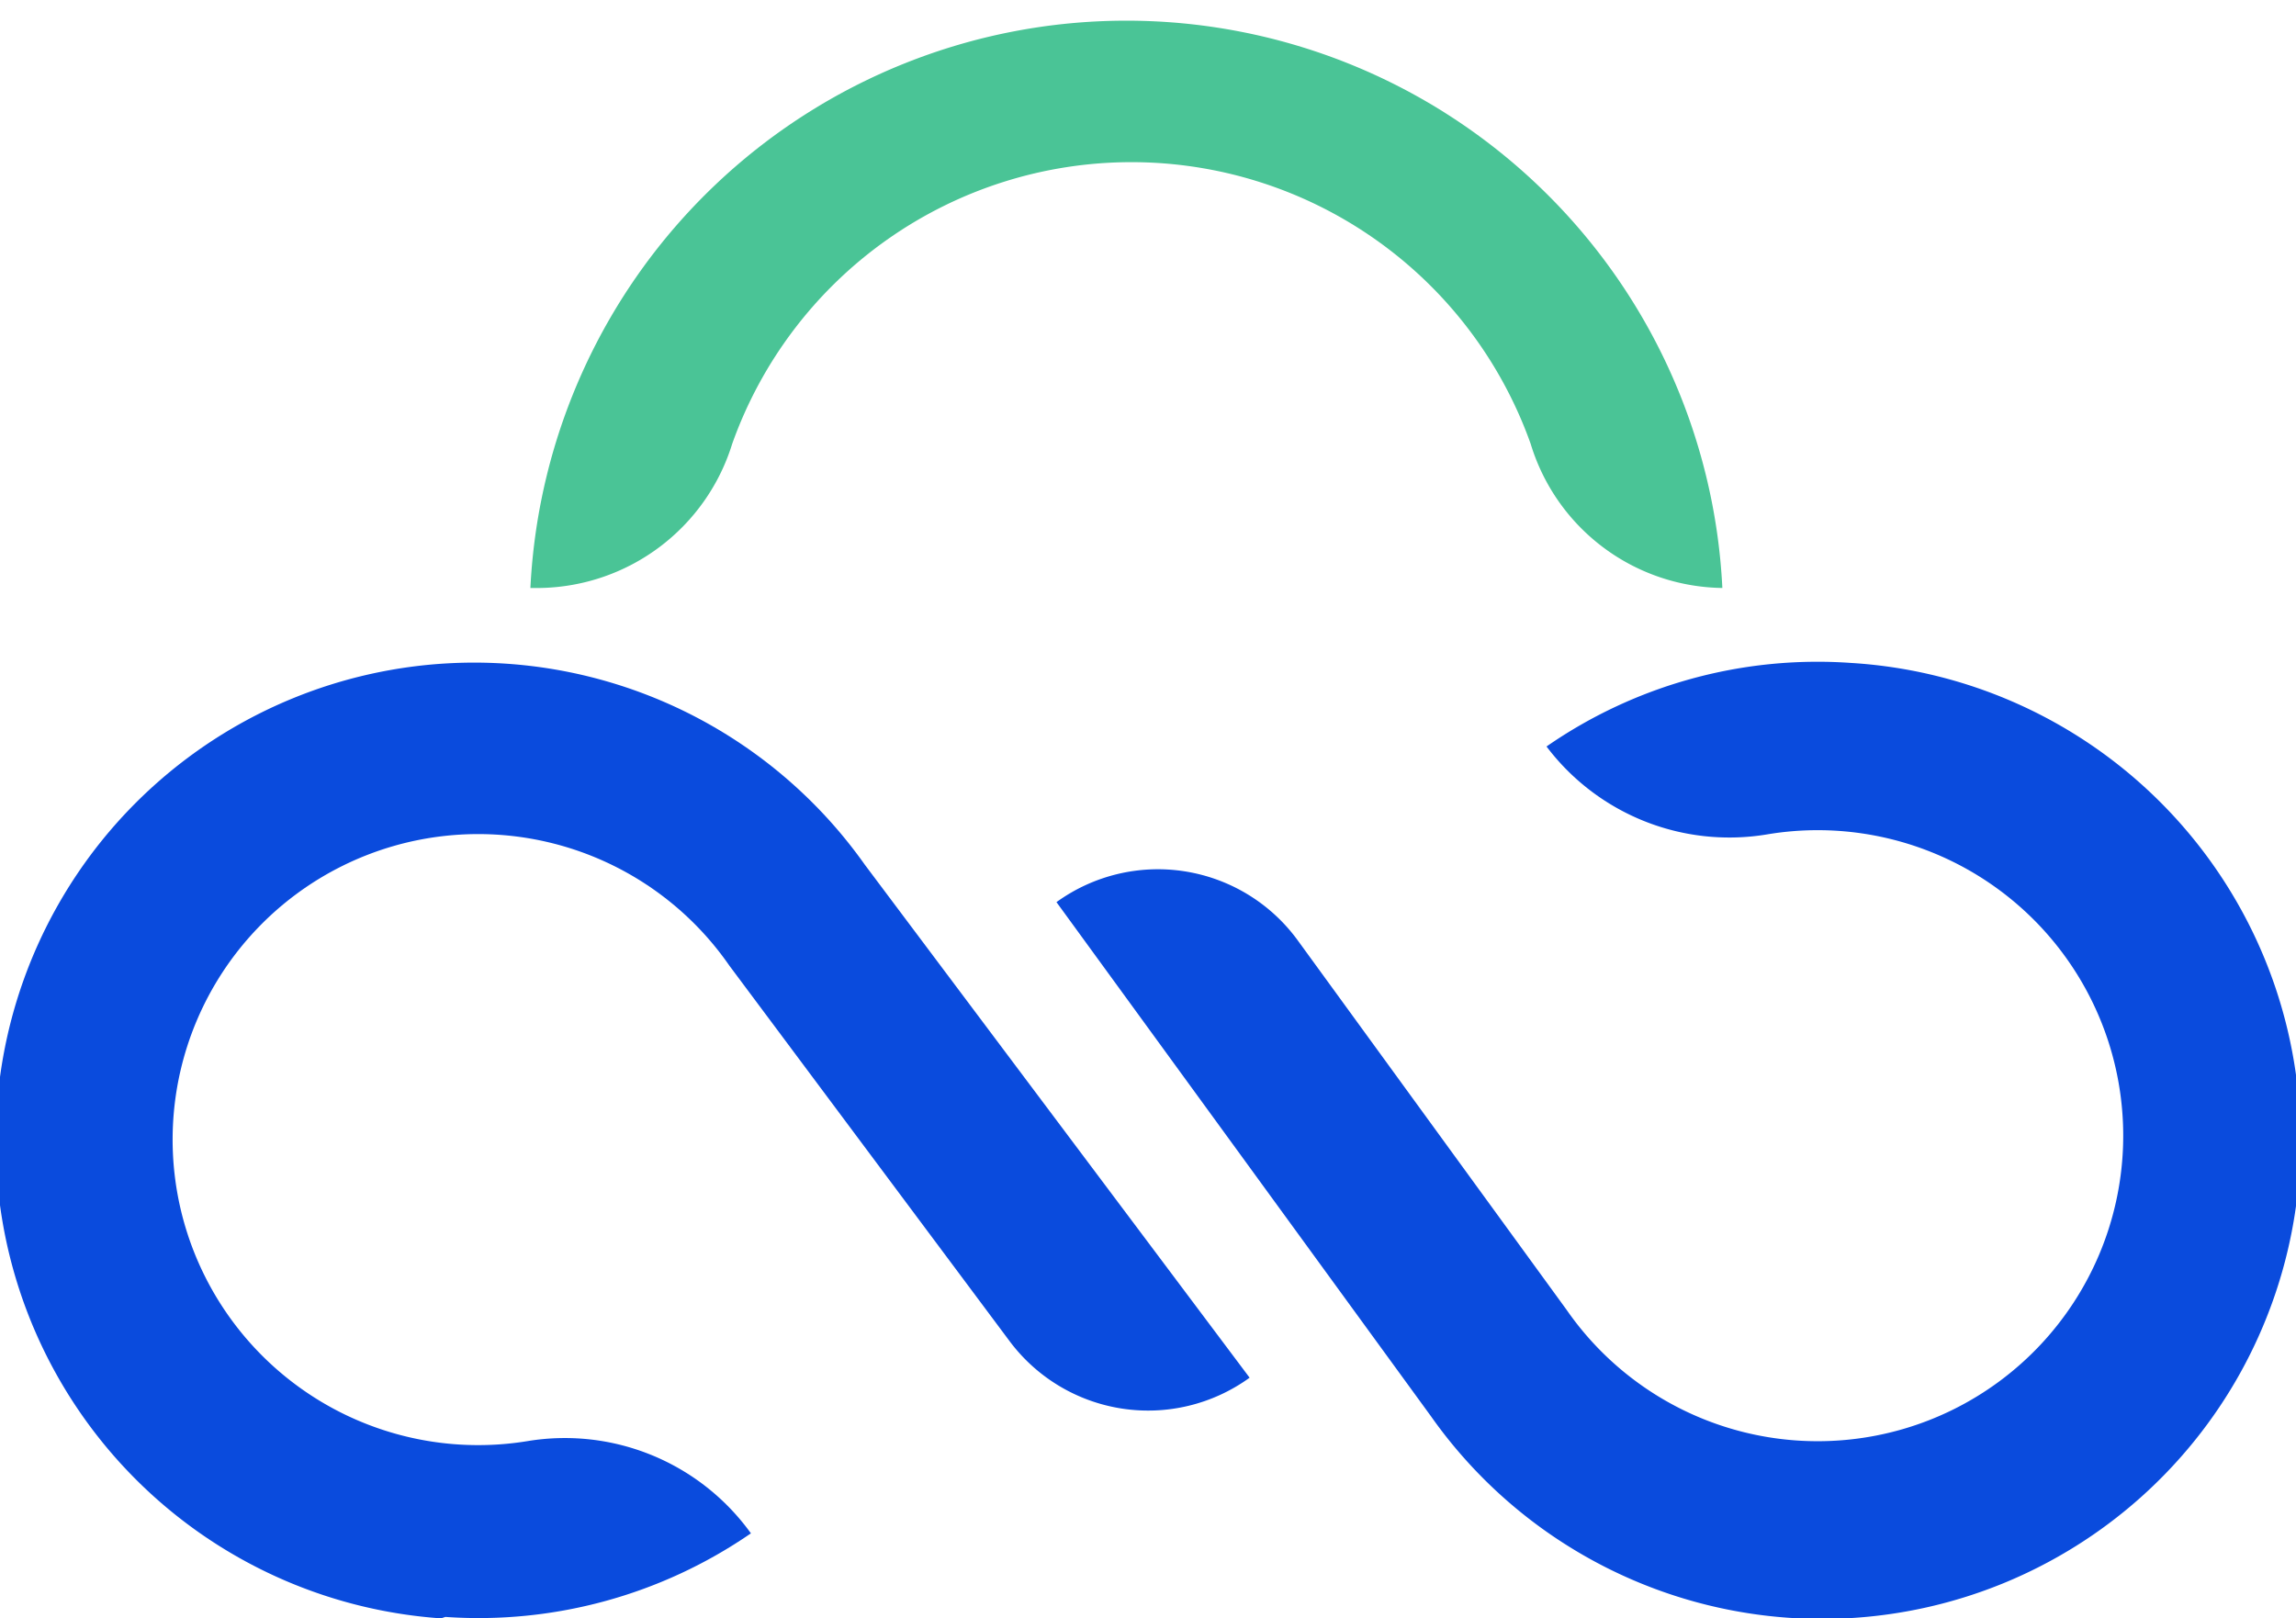
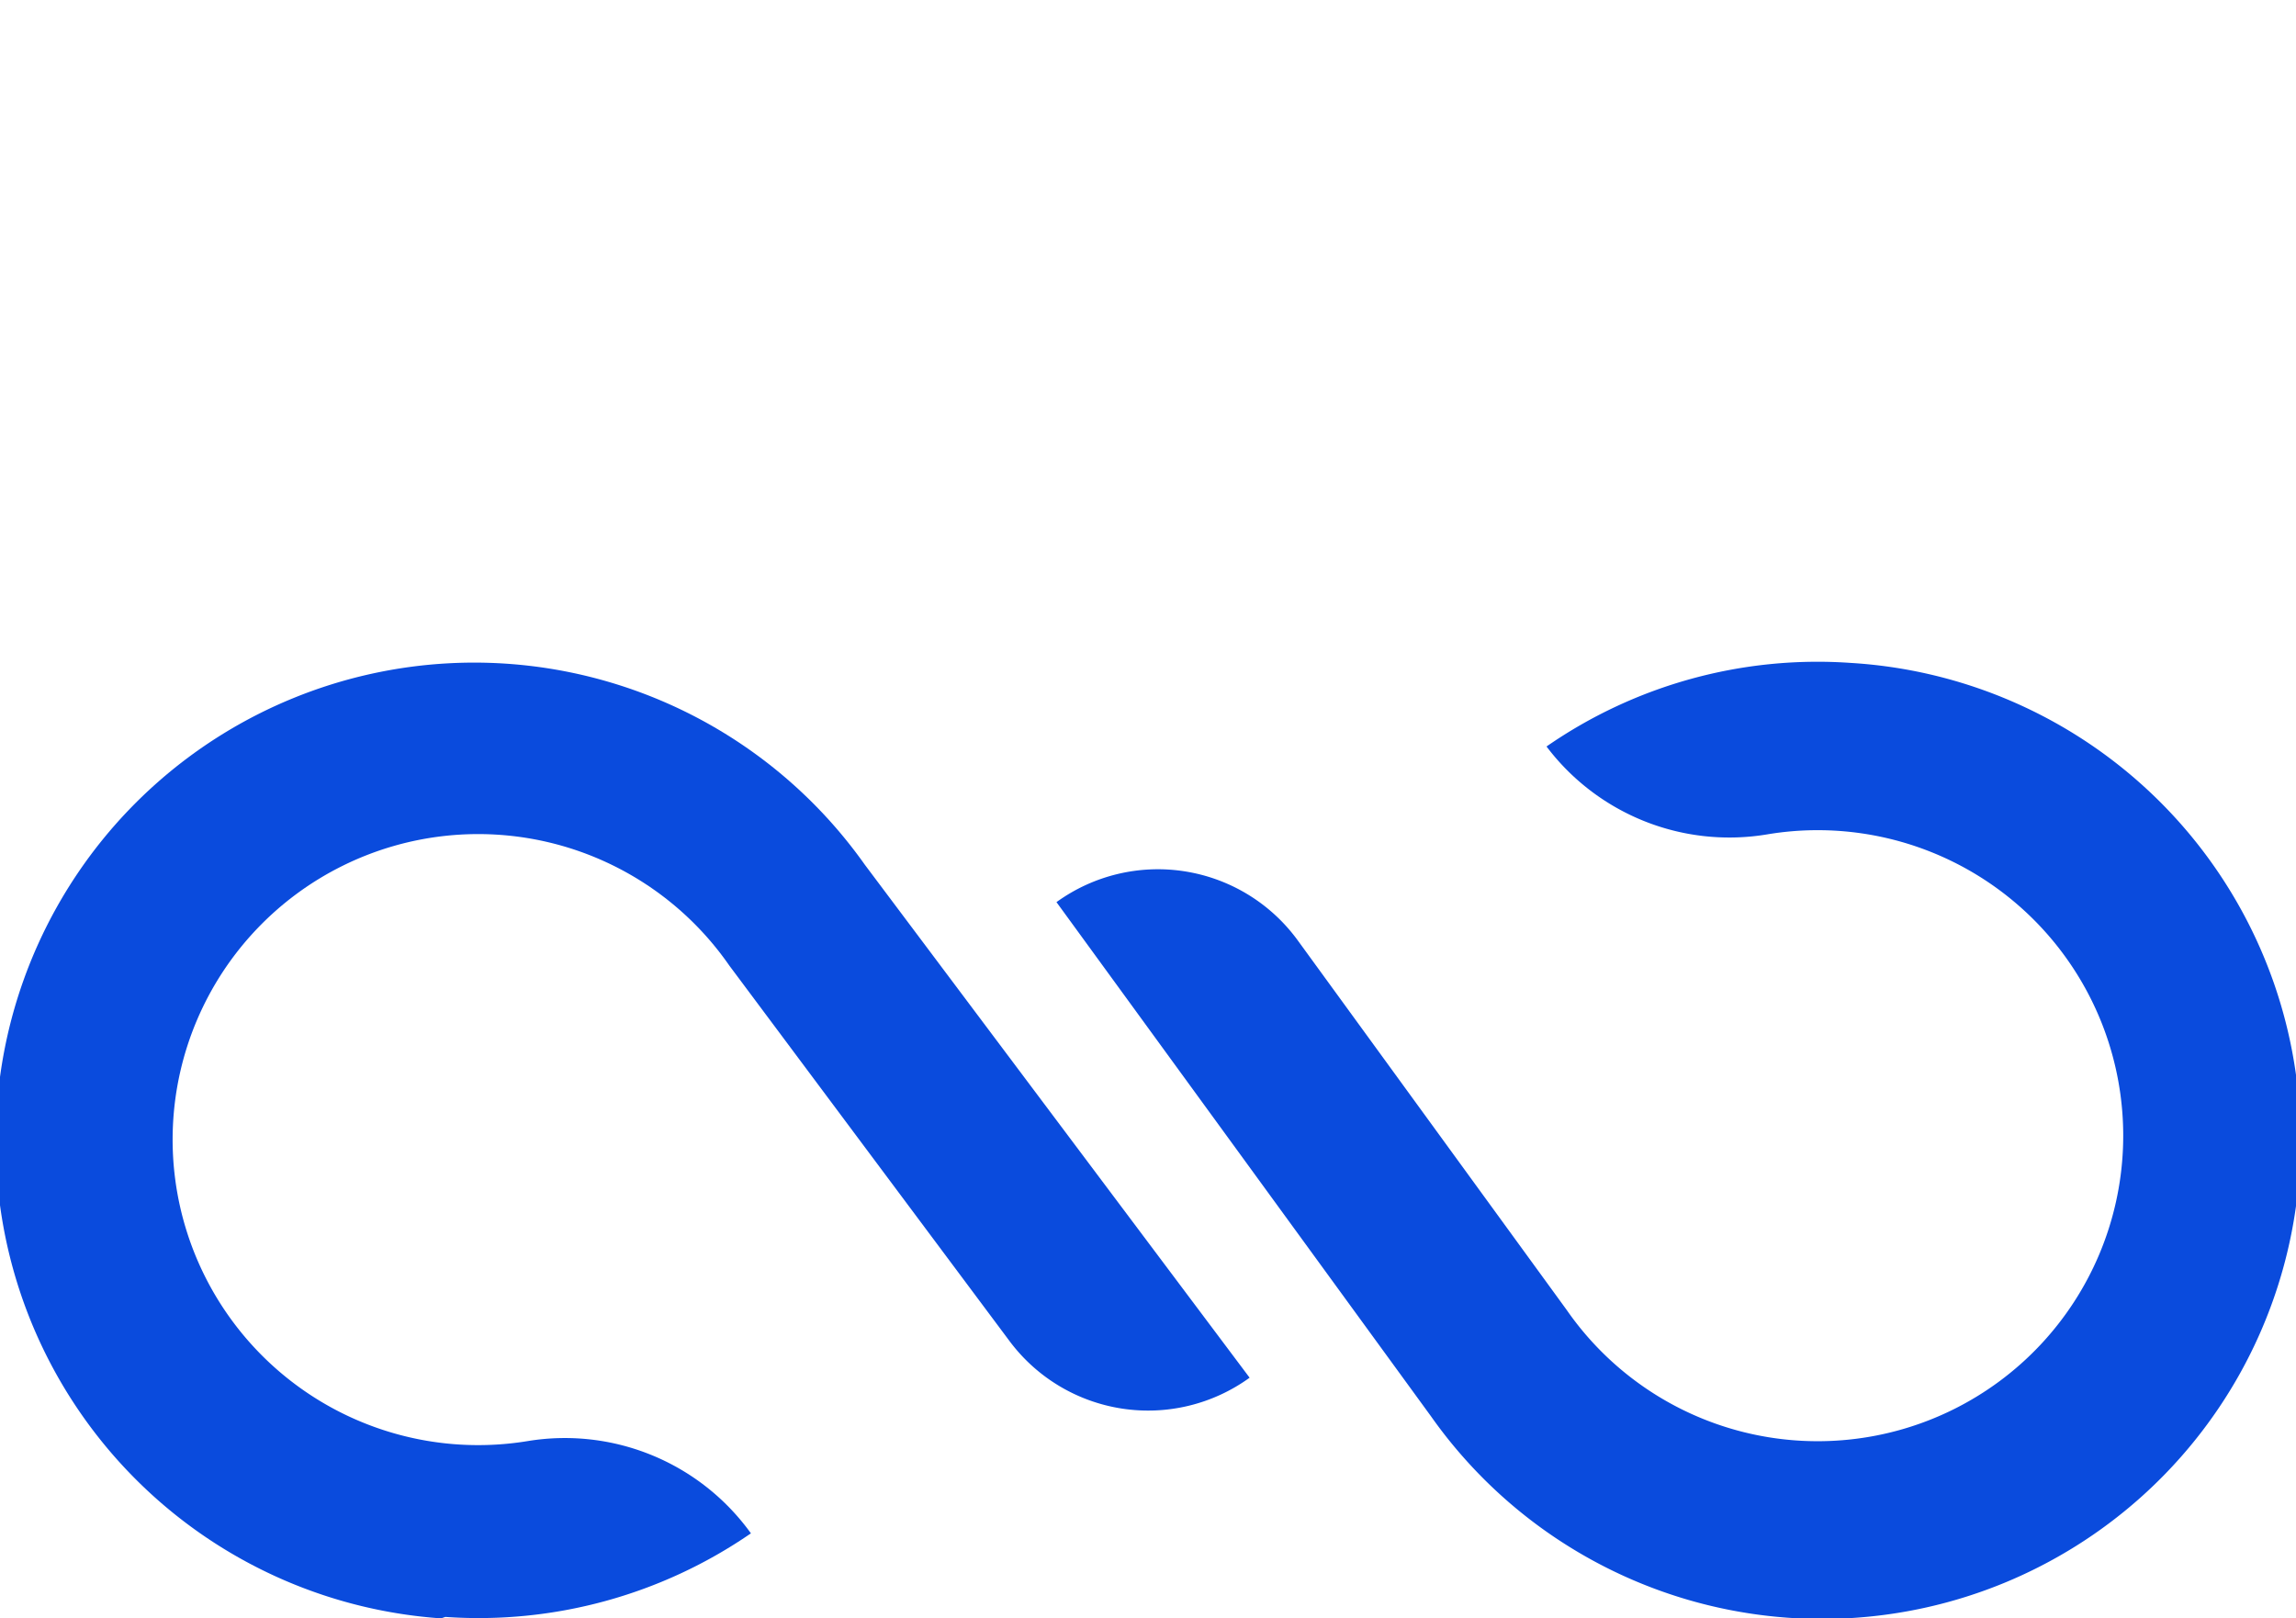
<svg xmlns="http://www.w3.org/2000/svg" viewBox="0 0 15.93 11.23">
  <defs>
    <style>.cls-1{fill:#0a4bdd;}.cls-2{fill:#4ac496;}</style>
  </defs>
  <title>logomdpi</title>
  <g id="图层_2" data-name="图层 2">
    <g id="图层_1-2" data-name="图层 1">
      <g id="图层_2-2" data-name="图层 2">
        <g id="图层_1-2-2" data-name="图层 1-2">
          <path class="cls-1" d="M12.84,4.6a3.3,3.3,0,0,0-2.11.58v0a1.59,1.59,0,0,0,1.53.61,2.12,2.12,0,1,1-1.39,3.3h0L9,6.52a1.2,1.2,0,0,0-1.67-.26h0l2.6,3.57h0A3.32,3.32,0,1,0,12.84,4.6Z" />
-           <path class="cls-1" d="M3.09,11.22a3.33,3.33,0,0,0,2.12-.58l0,0A1.59,1.59,0,0,0,3.66,10a2.12,2.12,0,1,1,1.4-3.3h0L7,9.3a1.2,1.2,0,0,0,1.67.26h0L6,6H6a3.32,3.32,0,1,0-2.94,5.23Z" />
-           <path class="cls-2" d="M3.75,4.08a1.42,1.42,0,0,0,1.33-1,2.94,2.94,0,0,1,5.54,0,1.41,1.41,0,0,0,1.33,1h0a4.14,4.14,0,0,0-8.27,0Z" />
+           <path class="cls-1" d="M3.09,11.22a3.33,3.33,0,0,0,2.12-.58A1.59,1.59,0,0,0,3.66,10a2.12,2.12,0,1,1,1.4-3.3h0L7,9.3a1.2,1.2,0,0,0,1.67.26h0L6,6H6a3.32,3.32,0,1,0-2.94,5.23Z" />
        </g>
      </g>
    </g>
  </g>
</svg>